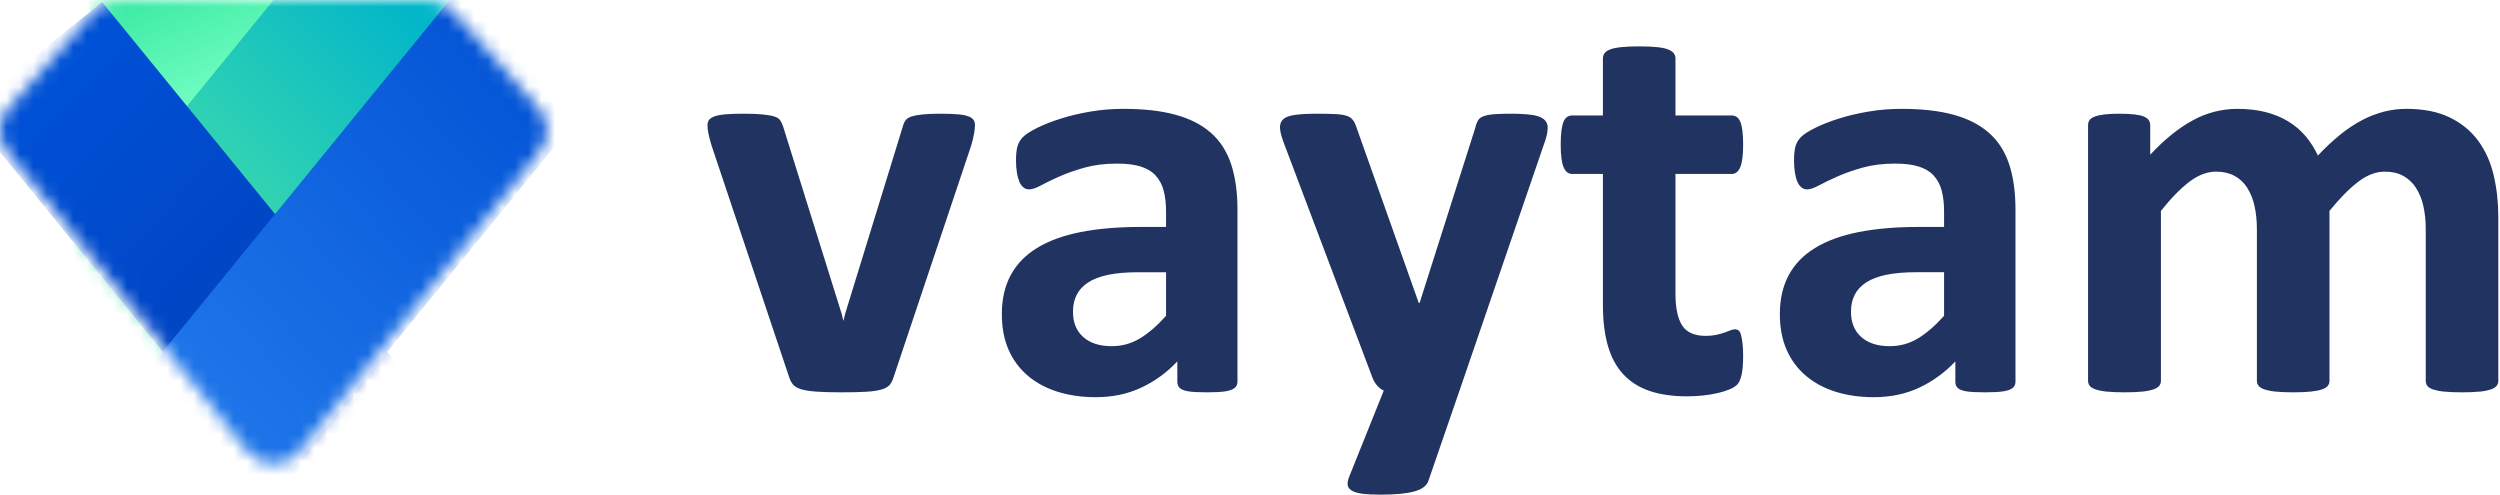
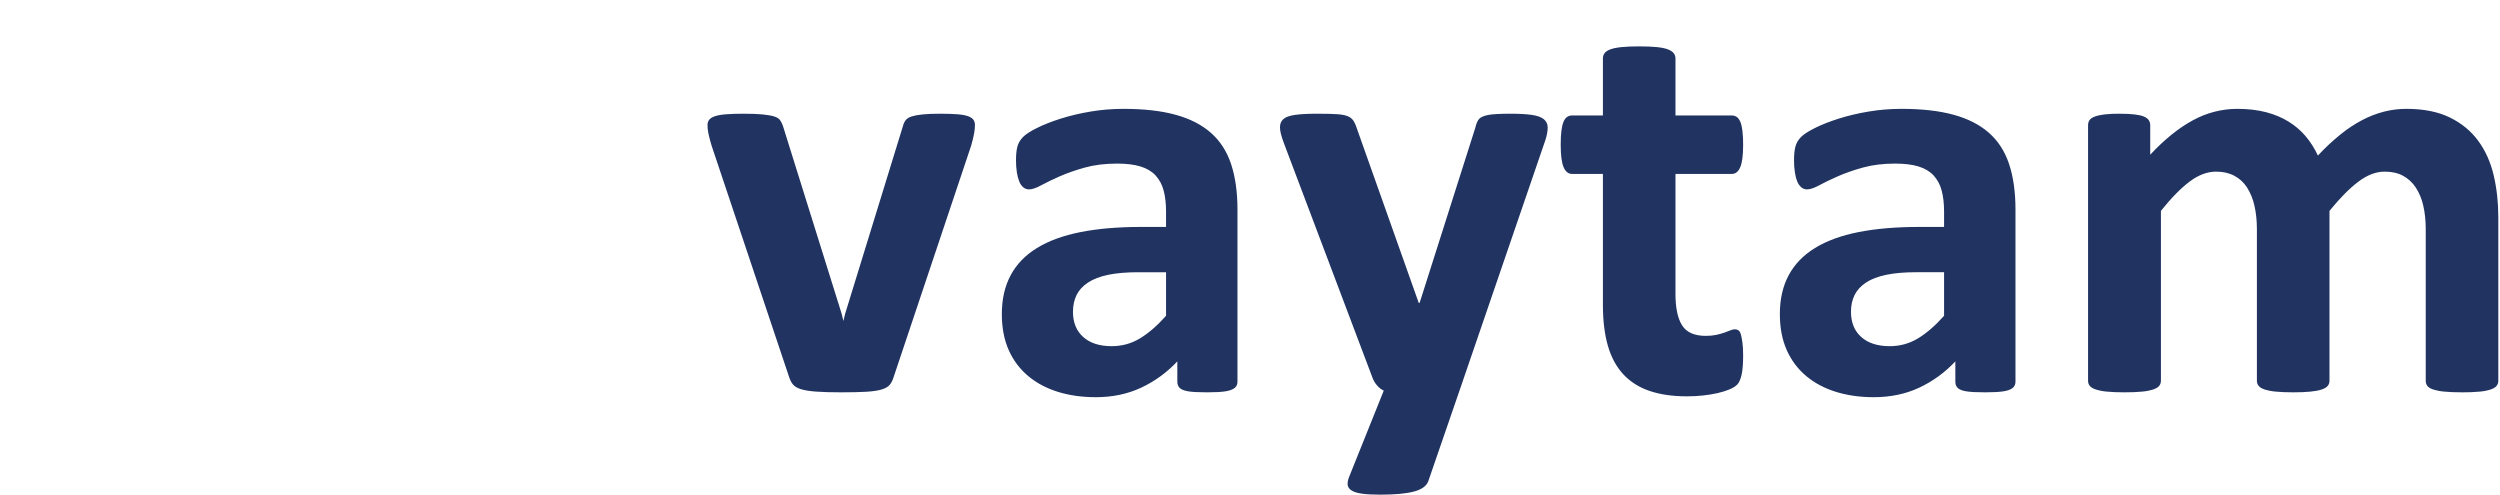
<svg xmlns="http://www.w3.org/2000/svg" width="187" height="37" viewBox="0 0 187 37" fill="none">
  <path fill-rule="evenodd" clip-rule="evenodd" d="M72.926 9.343C72.924 9.541 72.906 9.738 72.872 9.933C72.814 10.254 72.738 10.572 72.645 10.886L66.849 28.188C66.777 28.431 66.679 28.628 66.557 28.778C66.435 28.928 66.233 29.046 65.952 29.132C65.671 29.217 65.289 29.274 64.806 29.303C64.323 29.332 63.692 29.346 62.913 29.346C62.149 29.346 61.526 29.328 61.043 29.292C60.56 29.257 60.181 29.196 59.907 29.11C59.633 29.024 59.435 28.906 59.313 28.756C59.19 28.606 59.093 28.416 59.021 28.188L53.225 10.886C53.147 10.631 53.078 10.374 53.019 10.114C52.98 9.951 52.951 9.787 52.933 9.621C52.926 9.521 52.922 9.428 52.922 9.343C52.922 9.2 52.962 9.075 53.041 8.967C53.121 8.86 53.261 8.771 53.463 8.699C53.664 8.628 53.942 8.578 54.295 8.549C54.737 8.517 55.181 8.503 55.625 8.506C56.216 8.506 56.692 8.524 57.053 8.56C57.413 8.596 57.698 8.646 57.907 8.71C58.116 8.774 58.264 8.867 58.35 8.989C58.437 9.11 58.509 9.257 58.566 9.429L62.956 23.471L63.086 24.007L63.216 23.471L67.541 9.428C67.584 9.257 67.653 9.11 67.747 8.988C67.84 8.868 67.988 8.774 68.19 8.71C68.392 8.646 68.662 8.596 69.001 8.56C69.34 8.524 69.783 8.506 70.331 8.506C70.864 8.506 71.301 8.521 71.639 8.549C71.979 8.578 72.241 8.628 72.429 8.699C72.616 8.771 72.746 8.86 72.818 8.967C72.891 9.078 72.929 9.209 72.926 9.343ZM92.563 28.553C92.563 28.753 92.49 28.91 92.346 29.024C92.202 29.139 91.975 29.221 91.665 29.271C91.355 29.321 90.897 29.346 90.292 29.346C89.643 29.346 89.171 29.321 88.875 29.271C88.58 29.221 88.371 29.139 88.248 29.024C88.126 28.91 88.064 28.753 88.064 28.553V27.03C87.295 27.856 86.373 28.526 85.35 29.003C84.334 29.475 83.206 29.71 81.966 29.71C80.942 29.71 80.001 29.578 79.144 29.314C78.286 29.049 77.544 28.656 76.916 28.134C76.286 27.608 75.786 26.945 75.456 26.194C75.11 25.422 74.937 24.522 74.937 23.493C74.937 22.378 75.157 21.41 75.597 20.588C76.037 19.766 76.693 19.087 77.565 18.551C78.437 18.015 79.522 17.618 80.82 17.361C82.117 17.104 83.624 16.975 85.34 16.975H87.22V15.817C87.22 15.217 87.16 14.692 87.037 14.242C86.931 13.822 86.723 13.435 86.431 13.116C86.151 12.816 85.776 12.594 85.307 12.451C84.838 12.308 84.258 12.237 83.566 12.237C82.658 12.237 81.846 12.337 81.133 12.537C80.419 12.737 79.789 12.959 79.241 13.202C78.775 13.405 78.317 13.626 77.868 13.866C77.5 14.066 77.201 14.166 76.97 14.166C76.811 14.166 76.671 14.116 76.548 14.016C76.414 13.9 76.31 13.753 76.246 13.588C76.157 13.367 76.095 13.136 76.062 12.901C76.017 12.603 75.995 12.302 75.997 12.001C75.997 11.558 76.033 11.208 76.105 10.951C76.177 10.693 76.315 10.461 76.516 10.254C76.718 10.046 77.071 9.818 77.576 9.568C78.08 9.318 78.671 9.085 79.349 8.871C80.027 8.656 80.765 8.481 81.566 8.346C82.366 8.21 83.191 8.142 84.042 8.142C85.556 8.142 86.85 8.288 87.924 8.582C88.998 8.874 89.881 9.325 90.573 9.932C91.265 10.54 91.77 11.322 92.087 12.28C92.404 13.237 92.563 14.374 92.563 15.689V28.553ZM87.221 20.363H85.145C84.265 20.363 83.515 20.427 82.895 20.555C82.275 20.685 81.771 20.877 81.382 21.135C80.992 21.392 80.708 21.703 80.528 22.067C80.348 22.431 80.258 22.85 80.258 23.321C80.258 24.121 80.513 24.751 81.025 25.208C81.537 25.665 82.247 25.894 83.155 25.894C83.919 25.894 84.622 25.701 85.264 25.315C85.905 24.929 86.558 24.365 87.221 23.621V20.363ZM109.171 29.217L106.836 35.992C106.706 36.35 106.353 36.607 105.776 36.764C105.199 36.921 104.356 37 103.246 37C102.669 37 102.208 36.975 101.862 36.925C101.516 36.875 101.256 36.793 101.083 36.678C100.91 36.564 100.817 36.421 100.803 36.25C100.788 36.078 100.831 35.87 100.932 35.628L103.505 29.218C103.308 29.125 103.135 28.989 102.997 28.821C102.852 28.653 102.739 28.461 102.662 28.253L96.022 10.672C95.835 10.172 95.742 9.789 95.742 9.525C95.742 9.26 95.828 9.053 96.002 8.903C96.174 8.753 96.466 8.649 96.877 8.593C97.287 8.535 97.832 8.506 98.51 8.506C99.13 8.506 99.62 8.517 99.98 8.539C100.34 8.56 100.622 8.614 100.824 8.699C101.016 8.776 101.176 8.916 101.278 9.096C101.378 9.275 101.48 9.528 101.581 9.857L106.122 22.657H106.187L110.339 9.6C110.426 9.228 110.537 8.982 110.674 8.86C110.811 8.739 111.038 8.65 111.356 8.592C111.673 8.535 112.228 8.506 113.021 8.506C113.641 8.506 114.156 8.535 114.567 8.592C114.978 8.649 115.281 8.757 115.475 8.914C115.57 8.989 115.646 9.085 115.696 9.195C115.747 9.305 115.771 9.425 115.767 9.546C115.767 9.811 115.71 10.122 115.594 10.479L109.171 29.217ZM130.387 26.602C130.387 27.231 130.347 27.713 130.267 28.049C130.188 28.385 130.084 28.621 129.954 28.756C129.824 28.892 129.634 29.014 129.381 29.121C129.129 29.228 128.833 29.321 128.494 29.4C128.156 29.478 127.788 29.539 127.391 29.582C126.992 29.625 126.592 29.646 126.191 29.646C125.11 29.646 124.173 29.51 123.38 29.239C122.587 28.967 121.93 28.549 121.412 27.985C120.892 27.42 120.511 26.709 120.266 25.851C120.02 24.994 119.898 23.979 119.898 22.807V13.009H117.584C117.31 13.009 117.101 12.841 116.957 12.505C116.813 12.169 116.741 11.608 116.741 10.822C116.741 10.407 116.758 10.057 116.795 9.772C116.831 9.486 116.885 9.26 116.957 9.096C117.011 8.954 117.105 8.831 117.227 8.742C117.34 8.669 117.472 8.632 117.606 8.635H119.898V4.37C119.896 4.232 119.938 4.097 120.017 3.984C120.097 3.869 120.24 3.773 120.449 3.694C120.659 3.616 120.939 3.558 121.293 3.523C121.646 3.487 122.083 3.469 122.601 3.469C123.135 3.469 123.578 3.487 123.931 3.523C124.284 3.558 124.561 3.616 124.764 3.694C124.966 3.773 125.11 3.869 125.196 3.984C125.283 4.098 125.326 4.227 125.326 4.37V8.636H129.522C129.656 8.633 129.787 8.67 129.9 8.743C130.008 8.815 130.098 8.933 130.17 9.097C130.242 9.261 130.296 9.487 130.332 9.772C130.372 10.121 130.39 10.472 130.387 10.823C130.387 11.609 130.315 12.17 130.17 12.506C130.026 12.842 129.817 13.01 129.543 13.01H125.326V21.993C125.326 23.036 125.492 23.819 125.823 24.341C126.155 24.863 126.746 25.123 127.597 25.123C127.885 25.123 128.145 25.098 128.375 25.048C128.606 24.998 128.811 24.941 128.992 24.877C129.172 24.812 129.323 24.755 129.446 24.705C129.552 24.658 129.665 24.633 129.781 24.63C129.869 24.63 129.956 24.656 130.03 24.705C130.109 24.755 130.17 24.855 130.214 25.005C130.257 25.155 130.296 25.359 130.332 25.616C130.369 25.874 130.387 26.202 130.387 26.602ZM150.758 28.552C150.758 28.752 150.686 28.91 150.542 29.024C150.398 29.139 150.171 29.221 149.861 29.271C149.551 29.321 149.093 29.346 148.488 29.346C147.838 29.346 147.367 29.321 147.071 29.271C146.776 29.221 146.566 29.139 146.444 29.024C146.321 28.91 146.26 28.753 146.26 28.553V27.03C145.491 27.856 144.569 28.526 143.546 29.003C142.53 29.475 141.401 29.71 140.162 29.71C139.138 29.71 138.197 29.578 137.339 29.314C136.481 29.049 135.739 28.656 135.112 28.134C134.482 27.608 133.982 26.945 133.652 26.194C133.306 25.422 133.133 24.522 133.133 23.493C133.133 22.378 133.353 21.41 133.793 20.588C134.233 19.766 134.888 19.087 135.761 18.551C136.633 18.015 137.718 17.618 139.015 17.361C140.313 17.104 141.819 16.975 143.535 16.975H145.417V15.817C145.417 15.217 145.355 14.692 145.233 14.242C145.127 13.822 144.919 13.435 144.627 13.116C144.347 12.816 143.971 12.594 143.503 12.451C143.034 12.308 142.453 12.237 141.762 12.237C140.854 12.237 140.042 12.337 139.329 12.537C138.615 12.737 137.985 12.959 137.437 13.202C136.889 13.445 136.431 13.666 136.063 13.866C135.696 14.066 135.397 14.166 135.166 14.166C135.007 14.166 134.866 14.116 134.744 14.016C134.61 13.9 134.506 13.753 134.441 13.588C134.352 13.367 134.291 13.136 134.258 12.901C134.213 12.603 134.191 12.302 134.193 12.001C134.193 11.558 134.229 11.208 134.301 10.951C134.373 10.693 134.51 10.461 134.711 10.254C134.914 10.046 135.267 9.818 135.771 9.568C136.276 9.318 136.867 9.085 137.545 8.871C138.222 8.656 138.961 8.481 139.761 8.346C140.561 8.21 141.387 8.142 142.238 8.142C143.751 8.142 145.045 8.288 146.12 8.582C147.194 8.874 148.077 9.325 148.769 9.932C149.461 10.54 149.965 11.322 150.283 12.28C150.6 13.237 150.758 14.374 150.758 15.689V28.552ZM145.417 20.362H143.34C142.461 20.362 141.711 20.427 141.091 20.555C140.471 20.685 139.967 20.877 139.577 21.135C139.188 21.392 138.904 21.703 138.723 22.067C138.543 22.431 138.453 22.85 138.453 23.321C138.453 24.121 138.709 24.751 139.221 25.208C139.733 25.665 140.443 25.894 141.351 25.894C142.115 25.894 142.818 25.701 143.459 25.315C144.101 24.929 144.753 24.365 145.417 23.621V20.362ZM186.874 28.488C186.876 28.624 186.83 28.757 186.744 28.863C186.658 28.971 186.514 29.06 186.311 29.131C186.044 29.215 185.769 29.27 185.49 29.292C185.051 29.332 184.611 29.35 184.171 29.346C183.623 29.346 183.176 29.328 182.83 29.292C182.547 29.269 182.268 29.215 181.997 29.132C181.789 29.06 181.644 28.971 181.564 28.863C181.484 28.754 181.442 28.622 181.445 28.488V17.147C181.445 16.503 181.385 15.917 181.262 15.389C181.158 14.905 180.968 14.443 180.7 14.027C180.46 13.66 180.133 13.358 179.749 13.148C179.366 12.941 178.909 12.838 178.375 12.838C177.726 12.838 177.071 13.088 176.407 13.588C175.744 14.088 175.023 14.817 174.245 15.774V28.488C174.247 28.624 174.201 28.757 174.115 28.863C174.028 28.971 173.881 29.06 173.671 29.131C173.461 29.203 173.185 29.257 172.839 29.292C172.492 29.328 172.059 29.346 171.541 29.346C171.008 29.346 170.567 29.328 170.222 29.292C169.94 29.269 169.661 29.215 169.39 29.132C169.18 29.06 169.032 28.971 168.946 28.863C168.86 28.757 168.814 28.624 168.816 28.488V17.147C168.816 16.503 168.755 15.917 168.633 15.389C168.529 14.906 168.342 14.445 168.081 14.027C167.845 13.656 167.517 13.354 167.129 13.148C166.74 12.941 166.286 12.838 165.767 12.838C165.103 12.838 164.44 13.088 163.777 13.588C163.114 14.088 162.4 14.817 161.637 15.774V28.488C161.639 28.624 161.593 28.757 161.507 28.863C161.42 28.971 161.272 29.06 161.063 29.131C160.792 29.215 160.513 29.269 160.23 29.292C159.885 29.328 159.444 29.346 158.912 29.346C158.378 29.346 157.938 29.328 157.592 29.292C157.309 29.269 157.03 29.215 156.759 29.132C156.55 29.06 156.403 28.971 156.316 28.863C156.23 28.757 156.184 28.624 156.187 28.488V9.364C156.187 9.221 156.223 9.096 156.295 8.989C156.367 8.882 156.497 8.792 156.685 8.721C156.872 8.649 157.113 8.596 157.408 8.56C157.778 8.52 158.15 8.502 158.522 8.506C158.983 8.506 159.365 8.524 159.669 8.56C159.971 8.596 160.206 8.65 160.371 8.72C160.537 8.792 160.656 8.882 160.728 8.989C160.801 9.1 160.839 9.231 160.837 9.364V11.572C161.903 10.429 162.966 9.572 164.026 8.999C165.043 8.438 166.185 8.144 167.346 8.142C168.138 8.142 168.852 8.224 169.486 8.388C170.121 8.553 170.686 8.788 171.185 9.096C171.682 9.403 172.11 9.771 172.471 10.2C172.831 10.629 173.134 11.108 173.379 11.637C173.906 11.068 174.474 10.537 175.077 10.05C175.587 9.635 176.138 9.273 176.72 8.967C177.235 8.698 177.78 8.49 178.343 8.346C178.884 8.21 179.439 8.141 179.997 8.142C181.28 8.142 182.361 8.356 183.24 8.785C184.12 9.214 184.83 9.796 185.37 10.532C185.911 11.269 186.297 12.13 186.528 13.116C186.758 14.102 186.874 15.146 186.874 16.246V28.488Z" fill="#203361" />
  <mask id="mask0_334_437" style="mask-type:luminance" maskUnits="userSpaceOnUse" x="0" y="0" width="41" height="35">
-     <path fill-rule="evenodd" clip-rule="evenodd" d="M22.407 33.782C22.172 34.072 21.876 34.307 21.539 34.467C21.203 34.628 20.834 34.712 20.461 34.712C20.088 34.712 19.719 34.628 19.383 34.467C19.046 34.307 18.75 34.072 18.515 33.782L0.568 11.379C0.19 10.913 -0.011 10.328 0 9.728C0.012 9.128 0.234 8.551 0.629 8.099L7.04 0.857C7.275 0.588 7.565 0.372 7.89 0.225C8.216 0.077 8.569 0 8.926 0L31.997 0C32.717 0 33.404 0.312 33.882 0.857L40.293 8.099C40.688 8.551 40.91 9.128 40.922 9.728C40.933 10.328 40.732 10.913 40.354 11.379L22.407 33.782Z" fill="white" />
-   </mask>
+     </mask>
  <g mask="url(#mask0_334_437)">
    <path fill-rule="evenodd" clip-rule="evenodd" d="M23.893 -0.724L13.272 10.897L5.15 -1.711L23.893 -0.724Z" fill="url(#paint0_linear_334_437)" />
    <path fill-rule="evenodd" clip-rule="evenodd" d="M26.555 -7.471L1.088 23.755L11.232 31.91L36.699 0.685L26.555 -7.471Z" fill="url(#paint1_linear_334_437)" />
-     <path fill-rule="evenodd" clip-rule="evenodd" d="M7.64 0.156L33.108 31.382L22.964 39.537L-2.504 8.312L7.64 0.156Z" fill="url(#paint2_linear_334_437)" />
-     <path fill-rule="evenodd" clip-rule="evenodd" d="M34.522 -1.089L9.055 30.137L19.199 38.292L44.666 7.066L34.522 -1.089Z" fill="url(#paint3_linear_334_437)" />
  </g>
  <defs>
    <linearGradient id="paint0_linear_334_437" x1="19.622" y1="6.433" x2="14.78" y2="-4.996" gradientUnits="userSpaceOnUse">
      <stop stop-color="#75FFC4" />
      <stop offset="1" stop-color="#2DE59C" />
    </linearGradient>
    <linearGradient id="paint1_linear_334_437" x1="13.837" y1="16.992" x2="31.104" y2="-0.182" gradientUnits="userSpaceOnUse">
      <stop stop-color="#40DCAA" />
      <stop offset="1" stop-color="#00B5CA" />
    </linearGradient>
    <linearGradient id="paint2_linear_334_437" x1="42.409" y1="51.743" x2="-0.452" y2="9.518" gradientUnits="userSpaceOnUse">
      <stop stop-color="#0030A4" />
      <stop offset="1" stop-color="#0051D6" />
    </linearGradient>
    <linearGradient id="paint3_linear_334_437" x1="42.562" y1="0.296" x2="8.494" y2="31.769" gradientUnits="userSpaceOnUse">
      <stop stop-color="#004FD3" />
      <stop offset="1" stop-color="#237BEC" />
    </linearGradient>
  </defs>
</svg>